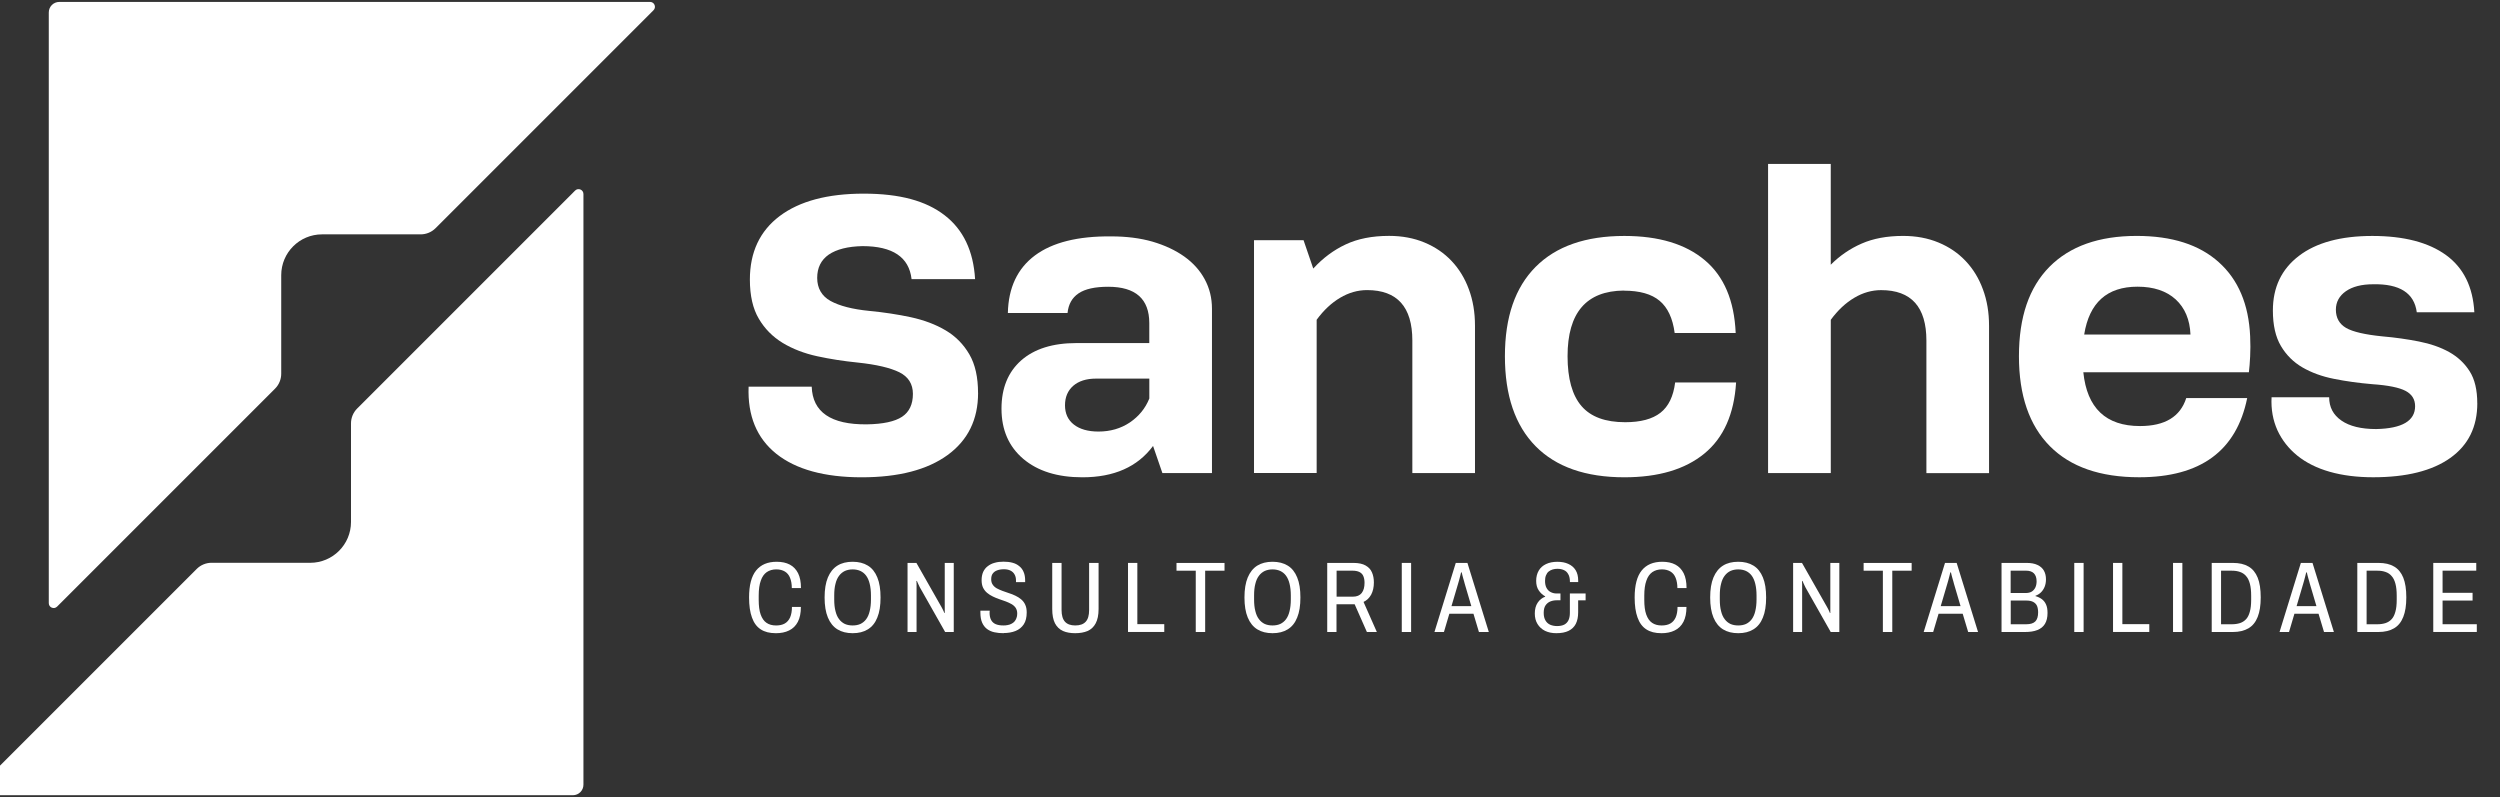
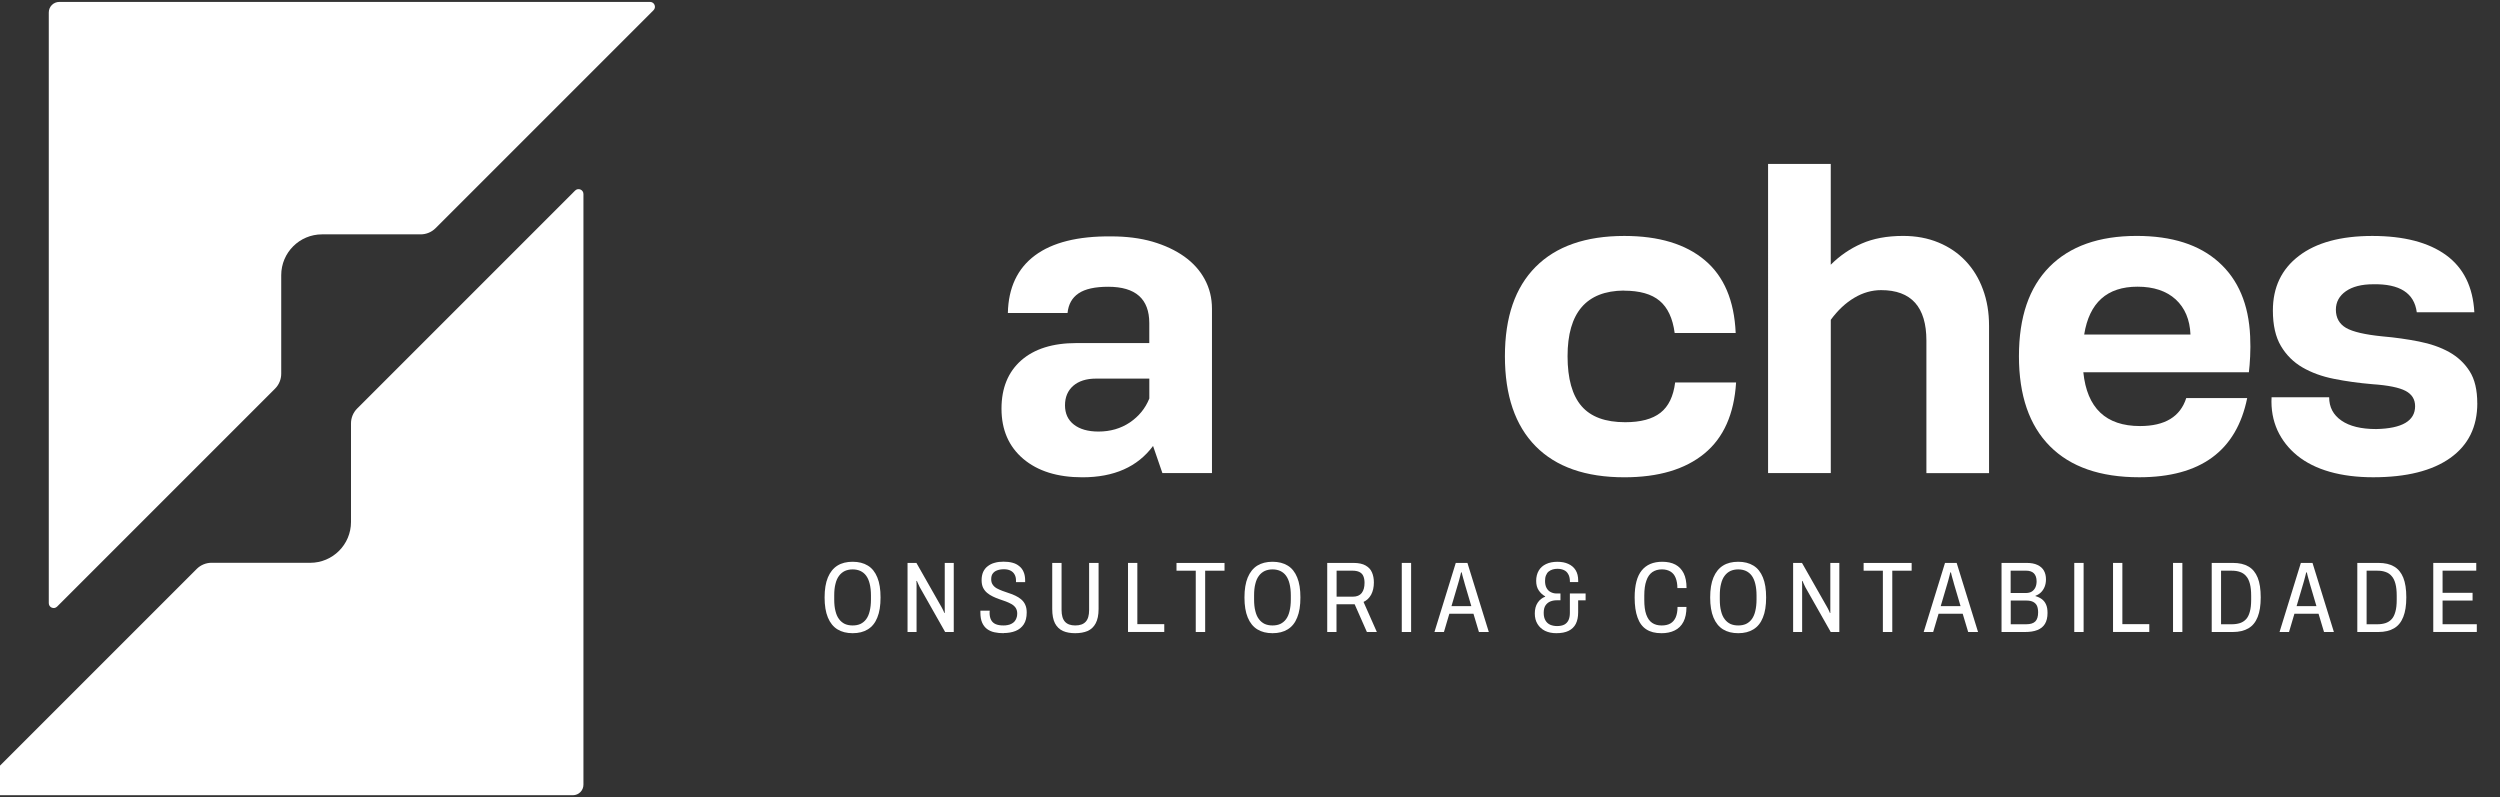
<svg xmlns="http://www.w3.org/2000/svg" id="Camada_1" data-name="Camada 1" viewBox="0 0 690.82 220.27">
  <rect x="0" y="0" width="690.82" height="220.27" fill="#333333" stroke="none" />
  <defs>
    <style>      .cls-1 {        fill: #fff;      }    </style>
  </defs>
  <g>
    <path class="cls-1" d="M89,64.76h27.24c1.54,0,3.02-.61,4.11-1.7L180.58,2.83c.85-.85.25-2.3-.95-2.3H16.39c-1.61,0-2.91,1.3-2.91,2.91v163.23c0,1.2,1.45,1.8,2.3.95l60.23-60.23c1.09-1.09,1.7-2.57,1.7-4.11v-27.24c0-6.23,5.05-11.28,11.28-11.28Z" />
    <path class="cls-1" d="M85.71,155.51h-27.24c-1.54,0-3.02.61-4.11,1.7L-5.87,217.44c-.85.85-.25,2.3.95,2.3h163.23c1.61,0,2.91-1.3,2.91-2.91V53.61c0-1.2-1.45-1.8-2.3-.95l-60.23,60.23c-1.09,1.09-1.7,2.57-1.7,4.11v27.24c0,6.23-5.05,11.28-11.28,11.28Z" />
  </g>
  <g>
    <g>
-       <path class="cls-1" d="M270.27,108.6c0,7.34-2.81,13.05-8.42,17.14-5.63,4.09-13.53,6.15-23.76,6.15s-18.13-2.16-23.57-6.49c-5.41-4.33-7.96-10.52-7.66-18.55h17.44c.22,7.01,5.3,10.5,15.19,10.41,4.52-.06,7.79-.78,9.78-2.1,1.99-1.32,2.99-3.44,2.99-6.32,0-2.73-1.26-4.72-3.74-5.97-2.51-1.23-6.32-2.14-11.47-2.68-3.9-.39-7.64-.97-11.23-1.75-3.59-.78-6.77-2.01-9.54-3.68-2.77-1.69-4.98-3.92-6.6-6.69-1.64-2.75-2.47-6.36-2.47-10.82,0-7.55,2.75-13.42,8.24-17.55,5.5-4.13,13.24-6.19,23.22-6.19s17.2,1.99,22.35,5.97c5.15,3.96,7.96,9.87,8.42,17.66h-17.55c-.69-6.08-5.22-9.13-13.57-9.13-4.05.09-7.14.87-9.31,2.34-2.14,1.49-3.2,3.64-3.2,6.45s1.23,5,3.68,6.36c2.47,1.36,6.04,2.29,10.71,2.75,4.05.39,7.9.97,11.51,1.75,3.64.8,6.84,1.99,9.61,3.64,2.77,1.64,4.93,3.85,6.54,6.62s2.4,6.32,2.4,10.69Z" />
      <path class="cls-1" d="M276.74,112.93c0-5.69,1.82-10.13,5.43-13.33,3.64-3.2,8.72-4.8,15.28-4.8h20.13v-5.5c0-6.71-3.79-10.06-11.36-10.06-3.66,0-6.38.61-8.18,1.82-1.8,1.21-2.81,3.03-3.05,5.43h-16.49c.15-7.01,2.66-12.31,7.49-15.91,4.83-3.59,11.86-5.35,21.06-5.26,4.22,0,8.03.48,11.4,1.45,3.4,1,6.32,2.36,8.79,4.11,2.45,1.75,4.35,3.85,5.67,6.32,1.32,2.45,1.99,5.15,1.99,8.12v45.4h-13.7l-2.58-7.49c-4.28,5.78-10.8,8.66-19.52,8.66-6.88,0-12.31-1.69-16.34-5.09-4-3.4-6.02-8.01-6.02-13.87ZM317.58,104.62h-14.74c-2.66,0-4.74.67-6.28,1.99-1.51,1.34-2.27,3.12-2.27,5.39s.82,4.05,2.45,5.32c1.64,1.28,3.92,1.93,6.8,1.93,3.27,0,6.17-.84,8.66-2.51,2.49-1.69,4.28-3.87,5.39-6.62v-5.5Z" />
-       <path class="cls-1" d="M346.51,66.38h13.7l2.68,7.83c2.66-2.9,5.63-5.11,8.96-6.67,3.31-1.56,7.29-2.36,11.99-2.36,3.59,0,6.84.61,9.76,1.82,2.94,1.21,5.43,2.92,7.49,5.09,2.08,2.19,3.68,4.8,4.8,7.86,1.13,3.03,1.69,6.38,1.69,10.06v40.71h-17.31v-36.62c0-9.28-4.18-13.94-12.51-13.94-2.58,0-5.06.71-7.44,2.12s-4.54,3.42-6.49,6.08v42.35h-17.31v-64.34Z" />
      <path class="cls-1" d="M448.72,80.29c-10.37.09-15.56,6.12-15.56,18.13,0,6.23,1.3,10.84,3.87,13.81s6.58,4.44,12.05,4.44c4.28,0,7.53-.87,9.76-2.62s3.57-4.54,4.05-8.37h16.84c-.54,8.74-3.46,15.3-8.76,19.65-5.32,4.37-12.68,6.56-22.12,6.56-10.69,0-18.87-2.86-24.52-8.59-5.65-5.73-8.48-14.02-8.48-24.86s2.83-19,8.48-24.69c5.65-5.69,13.83-8.55,24.52-8.55,9.5,0,16.92,2.23,22.22,6.69,5.3,4.44,8.16,11.14,8.55,20.13h-16.86c-.54-4.07-1.93-7.03-4.15-8.89-2.23-1.88-5.52-2.81-9.89-2.81Z" />
      <path class="cls-1" d="M488.56,45.3h17.33v27.85c2.49-2.49,5.32-4.44,8.53-5.84,3.2-1.41,7.03-2.12,11.47-2.12,3.59,0,6.84.61,9.76,1.82,2.94,1.21,5.43,2.92,7.49,5.09,2.08,2.19,3.68,4.8,4.8,7.86,1.13,3.03,1.69,6.38,1.69,10.06v40.71h-17.31v-36.62c0-9.28-4.18-13.94-12.51-13.94-2.58,0-5.06.71-7.42,2.12-2.38,1.41-4.54,3.42-6.49,6.08v42.35h-17.33V45.3Z" />
      <path class="cls-1" d="M591.13,131.88c-10.78,0-19-2.86-24.69-8.59-5.69-5.73-8.55-14.02-8.55-24.86s2.81-19,8.42-24.69c5.63-5.69,13.66-8.55,24.11-8.55,9.76,0,17.31,2.42,22.7,7.27,5.39,4.83,8.27,11.66,8.66,20.47.09,2.03.09,3.87,0,5.56-.09,1.67-.19,3.14-.35,4.37h-45.75c1.02,9.91,6.23,14.87,15.67,14.87,6.88,0,11.12-2.58,12.77-7.73h16.84c-2.96,14.59-12.9,21.88-29.82,21.88ZM605.29,92.45c-.17-4.13-1.54-7.36-4.09-9.72-2.58-2.34-6.1-3.51-10.54-3.51-8.42,0-13.33,4.41-14.74,13.22h29.37Z" />
      <path class="cls-1" d="M684.55,111.41c0,6.56-2.49,11.6-7.49,15.15-5,3.55-12.1,5.32-21.29,5.32-4.44,0-8.44-.5-11.99-1.51s-6.54-2.51-8.96-4.46c-2.4-1.95-4.24-4.28-5.5-7.01-1.23-2.73-1.8-5.78-1.62-9.13h15.91c0,2.73,1.13,4.89,3.4,6.45,2.25,1.56,5.45,2.34,9.59,2.34,7.18-.15,10.76-2.27,10.76-6.32,0-1.88-.87-3.29-2.62-4.22-1.75-.93-4.83-1.56-9.2-1.86-3.74-.32-7.27-.8-10.58-1.47-3.31-.65-6.21-1.71-8.72-3.16-2.49-1.45-4.48-3.42-5.95-5.91-1.49-2.49-2.23-5.78-2.23-9.82,0-6.41,2.4-11.43,7.18-15.08,4.8-3.68,11.58-5.52,20.3-5.52s15.52,1.77,20.36,5.28c4.83,3.51,7.44,8.76,7.83,15.8h-15.91c-.69-5.3-4.72-7.88-12.05-7.73-3.2,0-5.71.65-7.55,1.93-1.82,1.28-2.75,2.99-2.75,5.09,0,2.27.95,3.94,2.81,5.04,1.88,1.08,5.24,1.86,10.06,2.34,3.51.3,6.86.78,10.06,1.41,3.2.63,5.99,1.6,8.37,2.92,2.36,1.32,4.26,3.09,5.67,5.32,1.41,2.21,2.1,5.17,2.1,8.83Z" />
    </g>
    <g>
-       <path class="cls-1" d="M214.36,174.97c-1.69,0-3.07-.35-4.15-1.06-1.1-.71-1.9-1.8-2.42-3.27-.54-1.47-.8-3.31-.8-5.54,0-3.38.65-5.86,1.95-7.47,1.3-1.6,3.18-2.4,5.69-2.4,1.41,0,2.62.26,3.61.78s1.75,1.32,2.29,2.38c.54,1.08.8,2.45.8,4.11h-2.53c0-1.1-.17-2.03-.48-2.81-.3-.78-.78-1.36-1.41-1.75-.65-.39-1.43-.61-2.38-.61-1.04,0-1.93.26-2.66.76-.71.5-1.28,1.28-1.64,2.36-.39,1.06-.58,2.45-.58,4.13v1.17c0,1.67.17,3.01.54,4.05.37,1.04.91,1.82,1.6,2.29.71.5,1.6.74,2.66.74.95,0,1.75-.17,2.4-.54s1.15-.95,1.49-1.71c.32-.76.5-1.71.5-2.88h2.47c0,1.69-.28,3.05-.84,4.13s-1.38,1.88-2.42,2.38c-1.04.52-2.27.76-3.68.76Z" />
      <path class="cls-1" d="M235.61,174.97c-1.64,0-3.05-.35-4.2-1.06s-2.03-1.8-2.64-3.27c-.61-1.47-.91-3.31-.91-5.54s.3-4.07.91-5.54c.61-1.45,1.49-2.55,2.64-3.27s2.55-1.06,4.2-1.06,3.05.35,4.2,1.06c1.17.71,2.03,1.82,2.62,3.27.61,1.47.89,3.31.89,5.54s-.28,4.07-.89,5.54c-.58,1.47-1.45,2.55-2.62,3.27-1.15.71-2.53,1.06-4.2,1.06ZM235.61,172.83c.8,0,1.51-.13,2.14-.41.63-.3,1.17-.74,1.6-1.32s.76-1.32.97-2.23c.22-.89.35-1.97.35-3.2v-1.15c0-1.23-.13-2.32-.35-3.2-.22-.91-.54-1.64-.97-2.23s-.97-1.02-1.6-1.32c-.63-.28-1.34-.43-2.14-.43s-1.51.15-2.14.43c-.63.3-1.17.74-1.6,1.32-.45.58-.78,1.32-1,2.23-.24.89-.35,1.97-.35,3.2v1.15c0,1.23.11,2.32.35,3.2.22.91.54,1.64,1,2.23.43.58.97,1.02,1.6,1.32.63.28,1.34.41,2.14.41Z" />
      <path class="cls-1" d="M250.78,174.64v-19.09h2.45l6.92,12.18c.06.11.15.28.26.48.09.19.19.41.3.61.09.22.17.39.24.56h.11v-13.83h2.49v19.09h-2.38l-7.01-12.38c-.06-.19-.19-.45-.37-.78-.15-.32-.3-.65-.43-.95h-.13c.02.28.04.58.04.93v13.18h-2.49Z" />
      <path class="cls-1" d="M277.31,174.97c-.93,0-1.77-.09-2.55-.26s-1.45-.48-2.03-.91c-.56-.43-1.02-1.02-1.34-1.75s-.48-1.67-.48-2.77v-.54h2.58c0,.09-.02.17-.02.28,0,.09-.02.19-.02.28,0,.84.15,1.51.43,2.03s.71.91,1.28,1.15,1.26.35,2.1.35c.41,0,.8-.02,1.19-.11.37-.06.71-.17,1.04-.35.32-.15.61-.37.84-.63.22-.26.41-.56.54-.93.15-.35.22-.78.22-1.26,0-.63-.15-1.13-.41-1.56-.28-.41-.65-.76-1.13-1.04s-1.02-.52-1.58-.74c-.58-.22-1.17-.43-1.8-.63-.63-.22-1.23-.45-1.8-.74-.58-.26-1.1-.61-1.58-1s-.84-.87-1.13-1.43c-.28-.58-.41-1.28-.41-2.1,0-.87.15-1.62.43-2.27.3-.63.71-1.17,1.26-1.58.56-.43,1.19-.76,1.95-.95.74-.22,1.56-.3,2.45-.3s1.69.09,2.4.28c.74.19,1.36.5,1.88.93.54.41.95.95,1.23,1.62.3.67.43,1.47.43,2.38v.45h-2.53v-.48c0-.65-.13-1.19-.39-1.64-.24-.45-.63-.82-1.1-1.06-.5-.26-1.1-.39-1.84-.39s-1.34.11-1.86.3c-.54.19-.95.5-1.23.89-.3.39-.43.93-.43,1.58,0,.58.13,1.08.41,1.47.26.41.63.74,1.1,1.02.5.26,1.02.5,1.58.71.58.22,1.19.43,1.8.63.63.19,1.23.43,1.8.71.58.26,1.1.61,1.58,1,.48.41.87.89,1.13,1.49.28.58.41,1.3.41,2.14,0,1.34-.26,2.45-.82,3.29-.54.82-1.3,1.43-2.25,1.82-.97.39-2.08.58-3.31.58Z" />
      <path class="cls-1" d="M297.11,174.97c-1.3,0-2.42-.19-3.38-.61-.95-.43-1.69-1.13-2.21-2.12-.5-.97-.76-2.29-.76-3.96v-12.72h2.58v13.03c0,1.45.32,2.53.95,3.22s1.58,1.02,2.81,1.02c1.3,0,2.25-.32,2.9-1.02s.95-1.77.95-3.22v-13.03h2.62v12.72c0,1.67-.28,2.99-.8,3.96-.52,1-1.28,1.69-2.23,2.12-.97.41-2.12.61-3.44.61Z" />
      <path class="cls-1" d="M311.7,174.64v-19.09h2.58v16.92h7.44v2.16h-10.02Z" />
      <path class="cls-1" d="M330.42,174.64v-16.94h-5.32v-2.14h13.27v2.14h-5.35v16.94h-2.6Z" />
      <path class="cls-1" d="M351.63,174.97c-1.64,0-3.05-.35-4.2-1.06s-2.03-1.8-2.64-3.27c-.61-1.47-.91-3.31-.91-5.54s.3-4.07.91-5.54c.61-1.45,1.49-2.55,2.64-3.27,1.15-.71,2.55-1.06,4.2-1.06s3.05.35,4.2,1.06c1.17.71,2.03,1.82,2.62,3.27.61,1.47.89,3.31.89,5.54s-.28,4.07-.89,5.54c-.58,1.47-1.45,2.55-2.62,3.27-1.15.71-2.53,1.06-4.2,1.06ZM351.63,172.83c.8,0,1.51-.13,2.14-.41.63-.3,1.17-.74,1.6-1.32s.76-1.32.97-2.23c.22-.89.35-1.97.35-3.2v-1.15c0-1.23-.13-2.32-.35-3.2-.22-.91-.54-1.64-.97-2.23s-.97-1.02-1.6-1.32c-.63-.28-1.34-.43-2.14-.43s-1.51.15-2.14.43c-.63.3-1.17.74-1.6,1.32-.45.58-.78,1.32-1,2.23-.24.89-.35,1.97-.35,3.2v1.15c0,1.23.11,2.32.35,3.2.22.91.54,1.64,1,2.23.43.58.97,1.02,1.6,1.32.63.28,1.34.41,2.14.41Z" />
      <path class="cls-1" d="M366.75,174.64v-19.09h7.25c1.41,0,2.53.24,3.35.71.84.48,1.43,1.1,1.77,1.93.35.8.52,1.73.52,2.77,0,1.32-.26,2.45-.76,3.38-.52.91-1.21,1.58-2.1,1.99l3.68,8.31h-2.75l-3.38-7.66h-5.02v7.66h-2.58ZM369.33,164.88h4.48c1.13,0,1.95-.35,2.47-1.02s.78-1.6.78-2.79c0-.74-.11-1.34-.32-1.84-.19-.5-.56-.89-1.06-1.15s-1.17-.39-2.03-.39h-4.31v7.18Z" />
-       <path class="cls-1" d="M387.35,174.64v-19.09h2.58v19.09h-2.58Z" />
+       <path class="cls-1" d="M387.35,174.64v-19.09h2.58v19.09Z" />
      <path class="cls-1" d="M396.38,174.64l5.89-19.09h3.22l5.91,19.09h-2.73l-1.51-5.04h-6.67l-1.49,5.04h-2.62ZM401.07,167.5h5.5l-1.82-6.17c-.04-.17-.09-.39-.17-.65-.09-.24-.15-.52-.24-.82-.06-.28-.15-.58-.24-.89-.06-.28-.13-.56-.19-.8h-.17c-.06.3-.15.65-.26,1.04s-.22.76-.3,1.15c-.11.37-.22.71-.28.97l-1.82,6.17Z" />
      <path class="cls-1" d="M430.07,174.97c-1.21,0-2.25-.22-3.14-.65-.89-.45-1.58-1.08-2.08-1.9s-.74-1.77-.74-2.9c0-1.19.26-2.19.8-2.99.52-.78,1.21-1.34,2.06-1.64v-.11c-.71-.39-1.3-.93-1.77-1.64-.48-.69-.71-1.58-.71-2.64s.24-2.03.71-2.83c.45-.78,1.13-1.38,2.01-1.8.89-.43,1.95-.63,3.14-.63s2.16.19,3.01.58c.87.39,1.54.95,2.03,1.73.48.78.71,1.73.71,2.9v.39h-2.29v-.26c-.02-.8-.17-1.45-.48-1.95-.28-.52-.69-.89-1.19-1.1-.52-.24-1.1-.35-1.75-.35-.45,0-.89.04-1.32.17s-.8.32-1.13.58-.56.63-.74,1.06-.26.95-.26,1.54c0,.76.13,1.41.41,1.93s.67.91,1.15,1.15c.5.26,1.04.39,1.62.39h1.08v1.88h-1.08c-.61,0-1.19.11-1.71.32-.54.22-.97.56-1.32,1.06s-.52,1.21-.52,2.1.17,1.54.48,2.08.74.93,1.3,1.19c.56.24,1.19.37,1.9.37.8,0,1.47-.13,1.99-.39.5-.26.89-.65,1.17-1.21.26-.54.39-1.23.39-2.03v-5.37h4.35v1.9h-2.06v3.31c0,1.28-.22,2.32-.65,3.18-.43.84-1.1,1.49-1.99,1.93s-2.01.65-3.4.65Z" />
      <path class="cls-1" d="M459.07,174.97c-1.69,0-3.07-.35-4.15-1.06-1.1-.71-1.9-1.8-2.42-3.27-.54-1.47-.8-3.31-.8-5.54,0-3.38.65-5.86,1.95-7.47,1.3-1.6,3.18-2.4,5.69-2.4,1.41,0,2.62.26,3.61.78s1.75,1.32,2.29,2.38c.54,1.08.8,2.45.8,4.11h-2.53c0-1.1-.17-2.03-.48-2.81-.3-.78-.78-1.36-1.41-1.75-.65-.39-1.43-.61-2.38-.61-1.04,0-1.93.26-2.66.76-.71.5-1.28,1.28-1.64,2.36-.39,1.06-.58,2.45-.58,4.13v1.17c0,1.67.17,3.01.54,4.05s.91,1.82,1.6,2.29c.71.5,1.6.74,2.66.74.95,0,1.75-.17,2.4-.54s1.15-.95,1.49-1.71c.32-.76.5-1.71.5-2.88h2.47c0,1.69-.28,3.05-.84,4.13s-1.38,1.88-2.42,2.38c-1.04.52-2.27.76-3.68.76Z" />
      <path class="cls-1" d="M480.32,174.97c-1.64,0-3.05-.35-4.2-1.06-1.15-.71-2.03-1.8-2.64-3.27-.61-1.47-.91-3.31-.91-5.54s.3-4.07.91-5.54c.61-1.45,1.49-2.55,2.64-3.27s2.55-1.06,4.2-1.06,3.05.35,4.2,1.06c1.17.71,2.03,1.82,2.62,3.27.61,1.47.89,3.31.89,5.54s-.28,4.07-.89,5.54c-.58,1.47-1.45,2.55-2.62,3.27-1.15.71-2.53,1.06-4.2,1.06ZM480.32,172.83c.8,0,1.51-.13,2.14-.41.63-.3,1.17-.74,1.6-1.32s.76-1.32.97-2.23c.22-.89.35-1.97.35-3.2v-1.15c0-1.23-.13-2.32-.35-3.2-.22-.91-.54-1.64-.97-2.23s-.97-1.02-1.6-1.32c-.63-.28-1.34-.43-2.14-.43s-1.51.15-2.14.43c-.63.3-1.17.74-1.6,1.32-.45.58-.78,1.32-1,2.23-.24.89-.35,1.97-.35,3.2v1.15c0,1.23.11,2.32.35,3.2.22.91.54,1.64,1,2.23.43.58.97,1.02,1.6,1.32.63.28,1.34.41,2.14.41Z" />
      <path class="cls-1" d="M495.49,174.64v-19.09h2.45l6.92,12.18c.06.11.15.28.26.48.09.19.19.41.3.61.09.22.17.39.24.56h.11v-13.83h2.49v19.09h-2.38l-7.01-12.38c-.06-.19-.19-.45-.37-.78-.15-.32-.3-.65-.43-.95h-.13c.02.28.04.58.04.93v13.18h-2.49Z" />
      <path class="cls-1" d="M520.29,174.64v-16.94h-5.32v-2.14h13.27v2.14h-5.35v16.94h-2.6Z" />
      <path class="cls-1" d="M531.57,174.64l5.89-19.09h3.22l5.91,19.09h-2.73l-1.51-5.04h-6.67l-1.49,5.04h-2.62ZM536.26,167.5h5.5l-1.82-6.17c-.04-.17-.09-.39-.17-.65-.09-.24-.15-.52-.24-.82-.06-.28-.15-.58-.24-.89-.06-.28-.13-.56-.19-.8h-.17c-.06.3-.15.65-.26,1.04s-.22.76-.3,1.15c-.11.37-.22.71-.28.97l-1.82,6.17Z" />
      <path class="cls-1" d="M553.08,174.64v-19.09h6.97c1.19,0,2.19.19,2.96.56.8.37,1.38.89,1.77,1.56.39.69.58,1.49.58,2.42,0,.76-.13,1.45-.37,2.06-.26.63-.61,1.15-1.04,1.56s-.91.71-1.49.91v.11c.63.17,1.19.43,1.71.8.5.37.91.84,1.19,1.47.3.63.43,1.41.43,2.38,0,1.23-.24,2.23-.71,3.01s-1.17,1.34-2.1,1.71-2.06.54-3.4.54h-6.51ZM555.61,163.87h4.09c.71,0,1.3-.13,1.75-.41.45-.3.78-.69,1-1.17.22-.5.32-1.06.32-1.67,0-.95-.26-1.69-.74-2.19-.5-.5-1.23-.74-2.21-.74h-4.22v6.17ZM555.61,172.5h4.31c1.15,0,1.97-.26,2.49-.78s.78-1.36.78-2.51c0-.69-.11-1.3-.3-1.77-.22-.48-.56-.84-1.04-1.1s-1.1-.39-1.9-.39h-4.33v6.56Z" />
      <path class="cls-1" d="M573.18,174.64v-19.09h2.58v19.09h-2.58Z" />
      <path class="cls-1" d="M583.89,174.64v-19.09h2.58v16.92h7.44v2.16h-10.02Z" />
      <path class="cls-1" d="M600.47,174.64v-19.09h2.58v19.09h-2.58Z" />
      <path class="cls-1" d="M611.16,174.64v-19.09h5.86c1.73,0,3.16.32,4.31,1,1.13.65,1.97,1.69,2.53,3.07s.84,3.2.84,5.45-.28,4-.84,5.41c-.56,1.43-1.41,2.47-2.55,3.14s-2.58,1.02-4.31,1.02h-5.84ZM613.74,172.5h3.01c.8,0,1.54-.11,2.21-.32.65-.22,1.21-.56,1.67-1.06.48-.5.82-1.19,1.06-2.08.26-.89.37-1.99.37-3.33v-1.06c0-1.32-.11-2.45-.35-3.33-.24-.91-.58-1.62-1.06-2.14-.45-.54-1.02-.91-1.67-1.13-.65-.24-1.41-.35-2.23-.35h-3.01v14.8Z" />
      <path class="cls-1" d="M629.9,174.64l5.89-19.09h3.22l5.91,19.09h-2.73l-1.51-5.04h-6.67l-1.49,5.04h-2.62ZM634.6,167.5h5.5l-1.82-6.17c-.04-.17-.09-.39-.17-.65-.09-.24-.15-.52-.24-.82-.06-.28-.15-.58-.24-.89-.06-.28-.13-.56-.19-.8h-.17c-.06.3-.15.65-.26,1.04s-.22.76-.3,1.15c-.11.37-.22.71-.28.97l-1.82,6.17Z" />
      <path class="cls-1" d="M651.39,174.64v-19.09h5.86c1.73,0,3.16.32,4.31,1,1.13.65,1.97,1.69,2.53,3.07s.84,3.2.84,5.45-.28,4-.84,5.41c-.56,1.43-1.41,2.47-2.55,3.14s-2.58,1.02-4.31,1.02h-5.84ZM653.96,172.5h3.01c.8,0,1.54-.11,2.21-.32.65-.22,1.21-.56,1.67-1.06.48-.5.82-1.19,1.06-2.08.26-.89.37-1.99.37-3.33v-1.06c0-1.32-.11-2.45-.35-3.33-.24-.91-.58-1.62-1.06-2.14-.45-.54-1.02-.91-1.67-1.13-.65-.24-1.41-.35-2.23-.35h-3.01v14.8Z" />
      <path class="cls-1" d="M672.38,174.64v-19.09h11.88v2.14h-9.31v6.12h8.29v2.14h-8.29v6.54h9.46v2.14h-12.03Z" />
    </g>
  </g>
</svg>